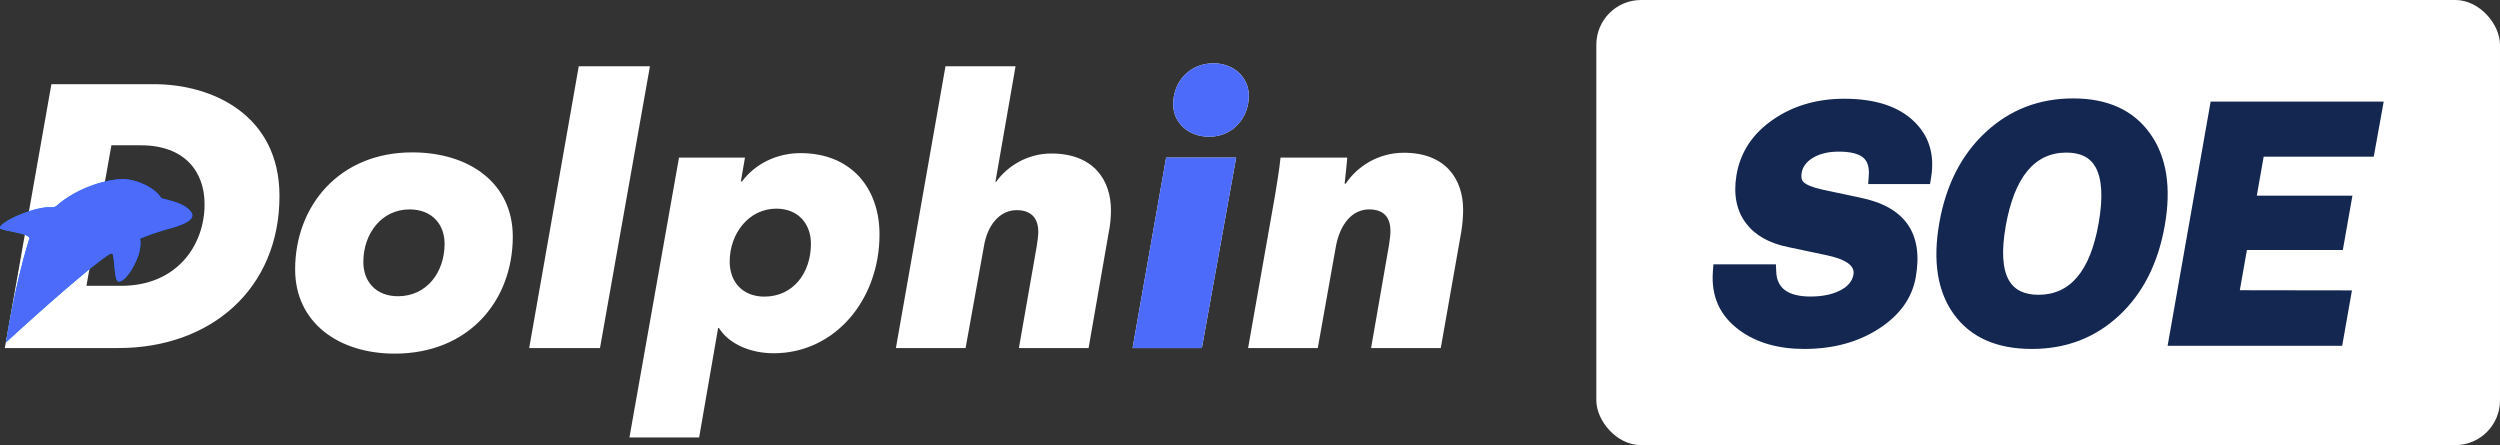
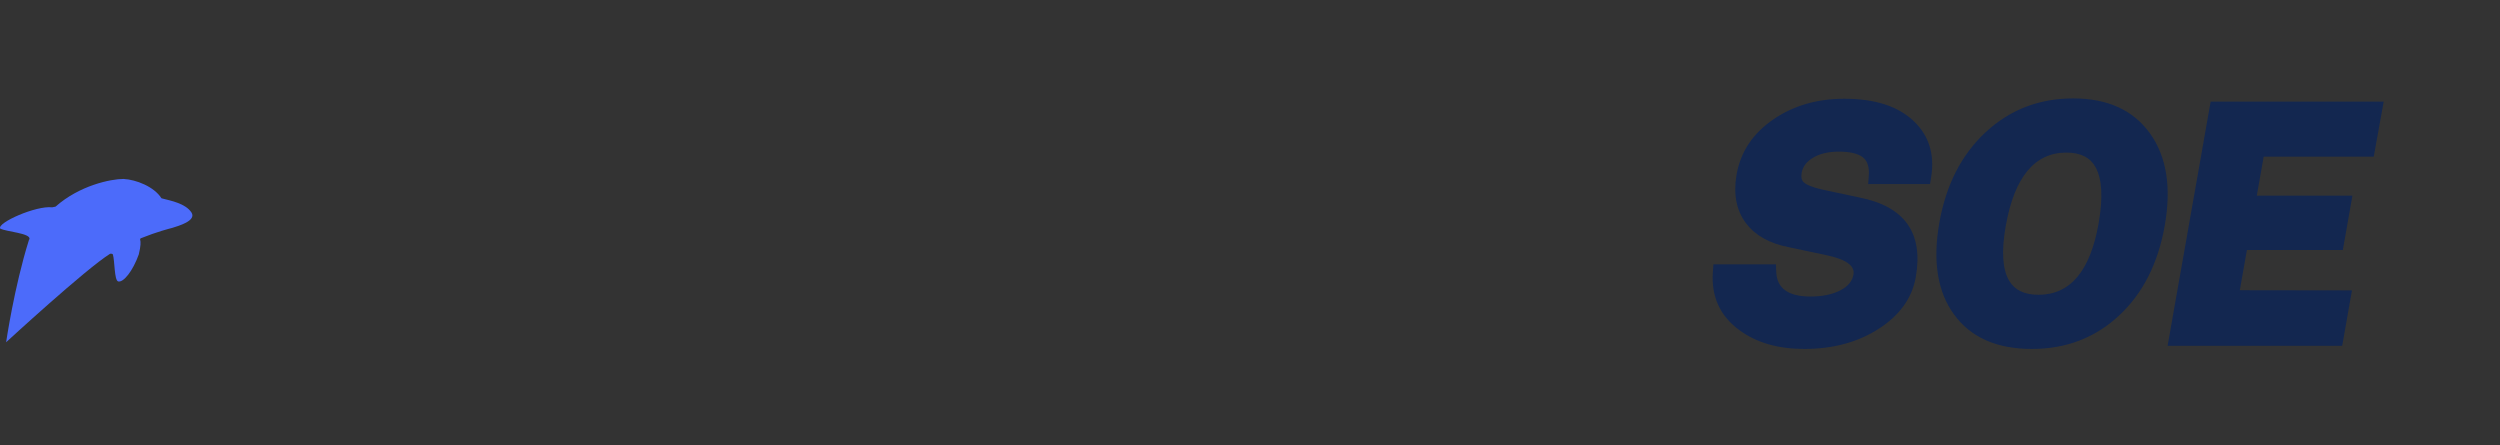
<svg xmlns="http://www.w3.org/2000/svg" width="1117.666" height="199" viewBox="0 0 1117.666 199" fill="none">
  <rect x="0" y="0" width="1117.666" height="199" fill="#333333" stroke="none" />
-   <rect x="713.666" y="0" width="404" height="199" rx="20" fill="#FFFFFF">
- </rect>
  <path d="M873.578 140.588Q884.817 156 908.389 156Q931.353 156 947.391 141.052Q963.314 126.212 967.789 100.842Q972.314 75.191 961.235 59.701Q950.005 44 926.841 44Q904.044 44 887.786 59.045Q871.507 74.109 867.015 99.572Q862.469 125.352 873.578 140.588ZM777.767 147.709Q789.167 156 806.639 156Q825.899 156 839.867 147.027Q854.01 137.942 856.48 123.885Q861.679 94.364 831.377 88.311L814.589 84.729Q808.108 83.285 806.181 81.275C805.38 80.44 805.142 79.096 805.465 77.243Q806.167 73.255 810.254 70.695Q814.895 67.788 822.026 67.788Q829.499 67.788 832.757 70.28C834.839 71.873 835.745 74.576 835.476 78.39L835.201 82.299L862.858 82.299L863.349 79.224Q865.805 63.873 855.542 54.127Q845.032 44.146 824.556 44.146Q806.47 44.146 793.086 53.186Q778.893 62.773 776.303 78.403Q774.184 91.44 780.672 99.927Q786.797 107.94 799.552 110.484L816.479 114.067C825.273 115.904 829.322 118.8 828.626 122.752C828.104 125.705 826.148 128.057 822.759 129.806Q817.416 132.565 809.4 132.565C799.53 132.565 794.432 128.936 794.107 121.676L793.951 118.188L766.012 118.188L765.766 121.575Q764.565 138.107 777.767 147.709ZM988.308 45.412L969.823 150.301L969.068 154.588L1047.11 154.588L1051.48 129.82L1001.35 129.747L1004.52 111.76L1047.4 111.76L1051.69 87.473L1008.94 87.473L1012.01 70.04L1061.22 70.04L1065.67 45.412L988.308 45.412ZM938.22 99.866Q932.605 131.786 911.369 131.786C905.037 131.786 900.646 129.676 898.194 125.455C895.229 120.35 894.724 112.243 896.68 101.133C900.541 79.187 909.598 68.214 923.849 68.214C930.115 68.214 934.451 70.394 936.858 74.755C939.78 80.049 940.235 88.419 938.22 99.866Z" fill-rule="evenodd" fill="#132750">
</path>
-   <path d="M52.97 155.596C94.291 155.596 124.948 129.105 124.948 87.618C124.948 51.629 95.29 37.633 68.799 37.633L22.979 37.633L2.152 155.596L52.97 155.596ZM49.804 64.958L62.967 64.958C82.628 64.958 91.458 76.787 91.458 91.283C91.458 109.944 78.796 127.772 54.303 127.772L38.641 127.772L49.804 64.958ZM176.432 158.096C209.755 158.096 229.249 134.27 229.249 105.779C229.249 81.953 209.922 68.124 184.263 68.124C151.606 68.124 131.946 92.116 131.946 120.441C131.946 144.267 151.44 158.096 176.432 158.096ZM177.932 132.437C168.101 132.437 162.436 125.939 162.436 117.108C162.436 104.446 170.601 93.616 183.097 93.616C193.094 93.616 198.759 100.28 198.759 108.944C198.759 121.774 190.761 132.437 177.932 132.437ZM268.237 155.596L290.564 29.635L258.74 29.635L236.58 155.596L268.237 155.596ZM312.557 195.584L321.054 146.599L321.387 146.599C325.719 153.597 335.216 157.929 345.88 157.929C373.205 157.929 393.199 134.103 393.199 104.779C393.199 84.118 380.536 68.457 357.876 68.457C347.379 68.457 337.716 73.122 331.718 81.12L331.218 81.12L333.05 70.456L303.56 70.456L281.4 195.584L312.557 195.584ZM341.714 132.604C332.051 132.604 326.219 126.106 326.219 116.942C326.219 104.279 334.883 93.282 347.046 93.282C357.043 93.282 362.541 100.28 362.541 108.944C362.541 122.107 354.544 132.604 341.714 132.604ZM431.687 155.596L439.851 110.277C441.35 100.78 446.849 93.949 454.513 93.949C461.511 93.949 464.177 98.114 464.177 103.613C464.177 105.279 463.843 107.778 463.51 109.944L455.513 155.596L486.67 155.596L495.667 103.946C496.333 100.78 496.667 97.281 496.667 93.949C496.667 80.453 488.836 68.623 470.008 68.623C459.178 68.623 450.181 74.455 445.349 81.286L445.016 81.286L454.013 29.635L422.689 29.635L400.53 155.596L431.687 155.596ZM540.653 61.126C550.983 61.126 558.314 52.795 558.314 42.798C558.314 34.8 551.816 28.302 542.486 28.302C531.989 28.302 524.491 36.3 524.491 46.63C524.491 54.628 530.989 61.126 540.653 61.126ZM537.321 155.596L552.649 70.456L521.326 70.456L506.33 155.596L537.321 155.596ZM589.138 155.596L597.302 109.777C599.135 100.447 604.3 93.616 612.131 93.616C619.129 93.616 621.628 97.781 621.628 103.279C621.628 104.945 621.295 107.445 620.962 109.611L612.964 155.596L644.121 155.596L653.285 103.613C653.785 100.447 654.118 96.948 654.118 93.782C654.118 80.286 646.454 68.29 627.626 68.29C616.296 68.29 606.799 74.288 601.634 82.119L601.134 82.119C601.468 78.787 602.134 73.289 602.301 70.456L572.477 70.456C571.977 75.788 570.644 83.452 569.977 87.618L557.981 155.596L589.138 155.596Z" fill-rule="evenodd" fill="#FFFFFF">
- </path>
-   <path fill="url(#linear_fill_197_40_0)" fill-opacity="1" d="M23.327 92.685C23.625 92.685 24.525 92.386 24.823 92.386C35.543 82.88 49.549 80 55.211 80C60.873 80.288 68.912 83.464 72.193 88.645C76.665 89.797 82.914 90.959 85.6 94.996C87.981 98.738 79.633 101.04 76.955 101.896C75.757 102.192 70.113 103.639 62.963 106.518L62.654 106.801L62.654 107.084C62.959 108.235 62.953 109.968 62.053 113.717C59.374 121.208 55.203 126.396 52.822 125.82C51.037 125.245 51.343 116.595 50.45 113.717C50.45 113.717 50.139 113.434 49.849 113.434L49.247 113.434C38.526 120.062 2.74 153 2.74 153C2.74 153 6.339 128.324 12.911 107.382C12.911 107.094 13.203 107.089 13.203 106.801C13.493 104.21 2.774 103.619 0.089 102.179C-1.399 99.589 16.178 91.822 23.327 92.685Z">
- </path>
  <path fill="#4C6BFA" d="M23.327 92.685C23.625 92.685 24.525 92.386 24.823 92.386C35.543 82.88 49.549 80 55.211 80C60.873 80.288 68.912 83.464 72.193 88.645C76.665 89.797 82.914 90.959 85.6 94.996C87.981 98.738 79.633 101.04 76.955 101.896C75.757 102.192 70.113 103.639 62.963 106.518L62.654 106.801L62.654 107.084C62.959 108.235 62.953 109.968 62.053 113.717C59.374 121.208 55.203 126.396 52.822 125.82C51.037 125.245 51.343 116.595 50.45 113.717C50.45 113.717 50.139 113.434 49.849 113.434L49.247 113.434C38.526 120.062 2.74 153 2.74 153C2.74 153 6.339 128.324 12.911 107.382C12.911 107.094 13.203 107.089 13.203 106.801C13.493 104.21 2.774 103.619 0.089 102.179C-1.399 99.589 16.178 91.822 23.327 92.685Z">
- </path>
-   <path d="M540.653 61.126C550.983 61.126 558.314 52.795 558.314 42.798C558.314 34.8 551.816 28.302 542.486 28.302C531.989 28.302 524.491 36.3 524.491 46.63C524.491 54.628 530.989 61.126 540.653 61.126ZM537.321 155.596L552.649 70.456L521.326 70.456L506.33 155.596L537.321 155.596Z" fill="#4C6BFA">
</path>
  <defs>
    <linearGradient id="linear_fill_197_40_0" x1="86.022" y1="95.342" x2="23.642" y2="116.167" gradientUnits="userSpaceOnUse">
      <stop offset="0" stop-color="#0048FC" />
      <stop offset="1" stop-color="#198DE6" />
    </linearGradient>
  </defs>
</svg>